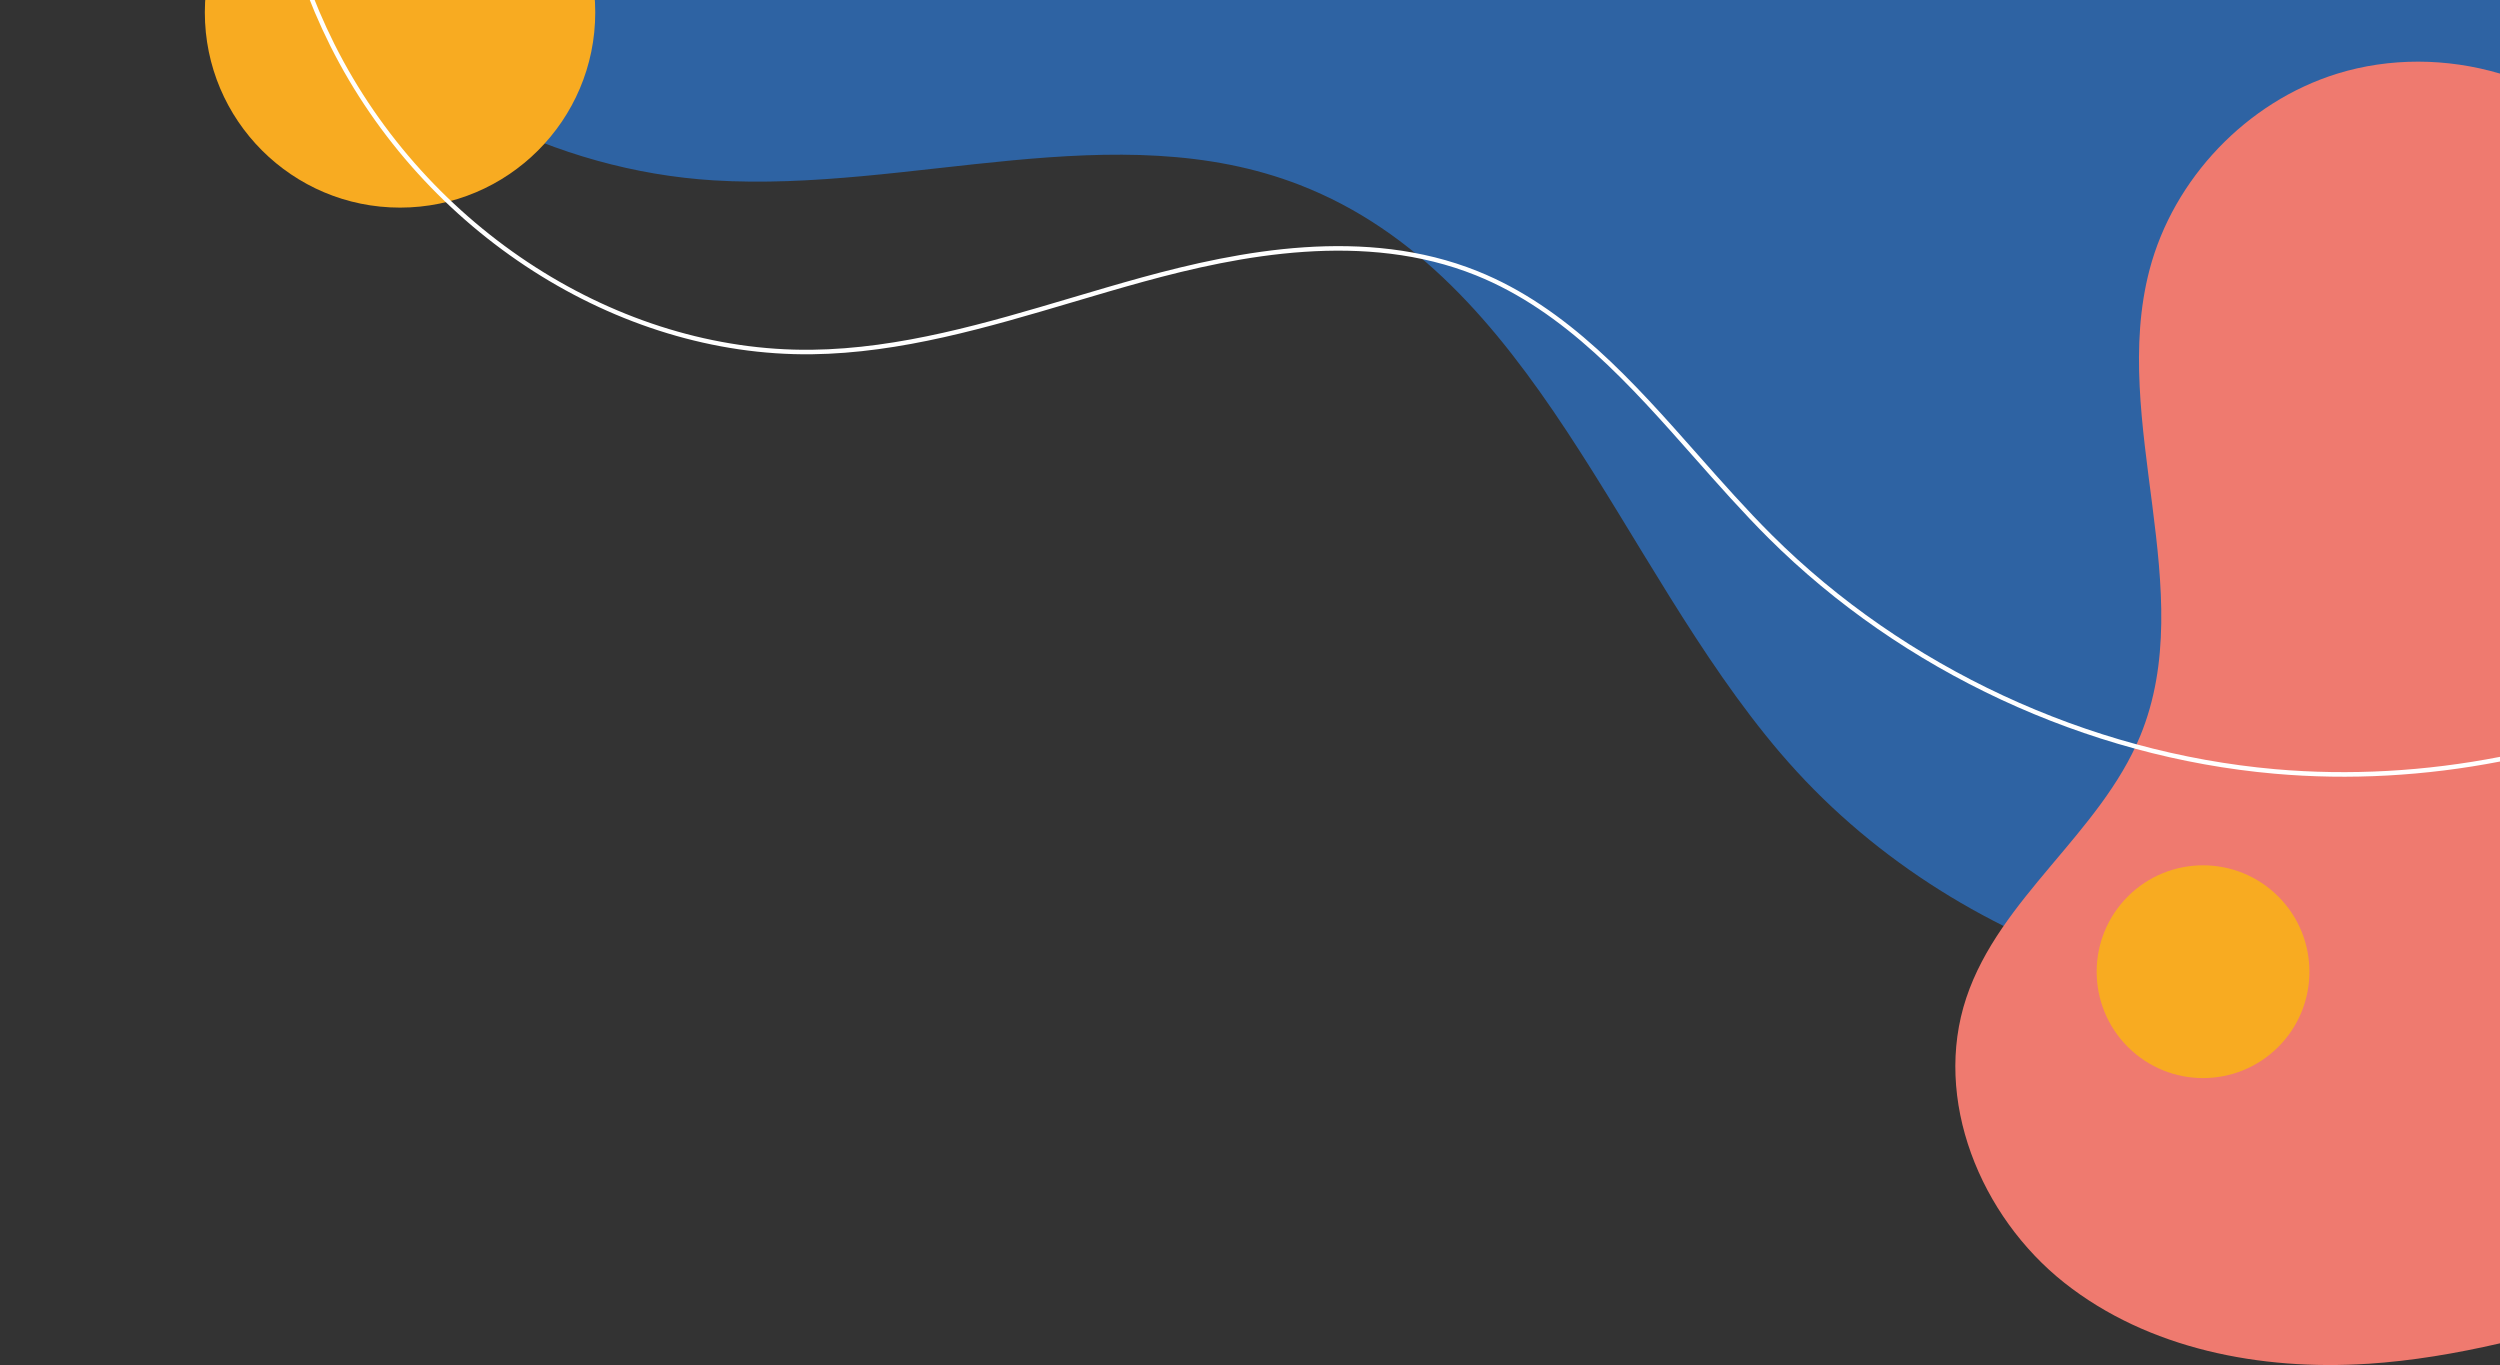
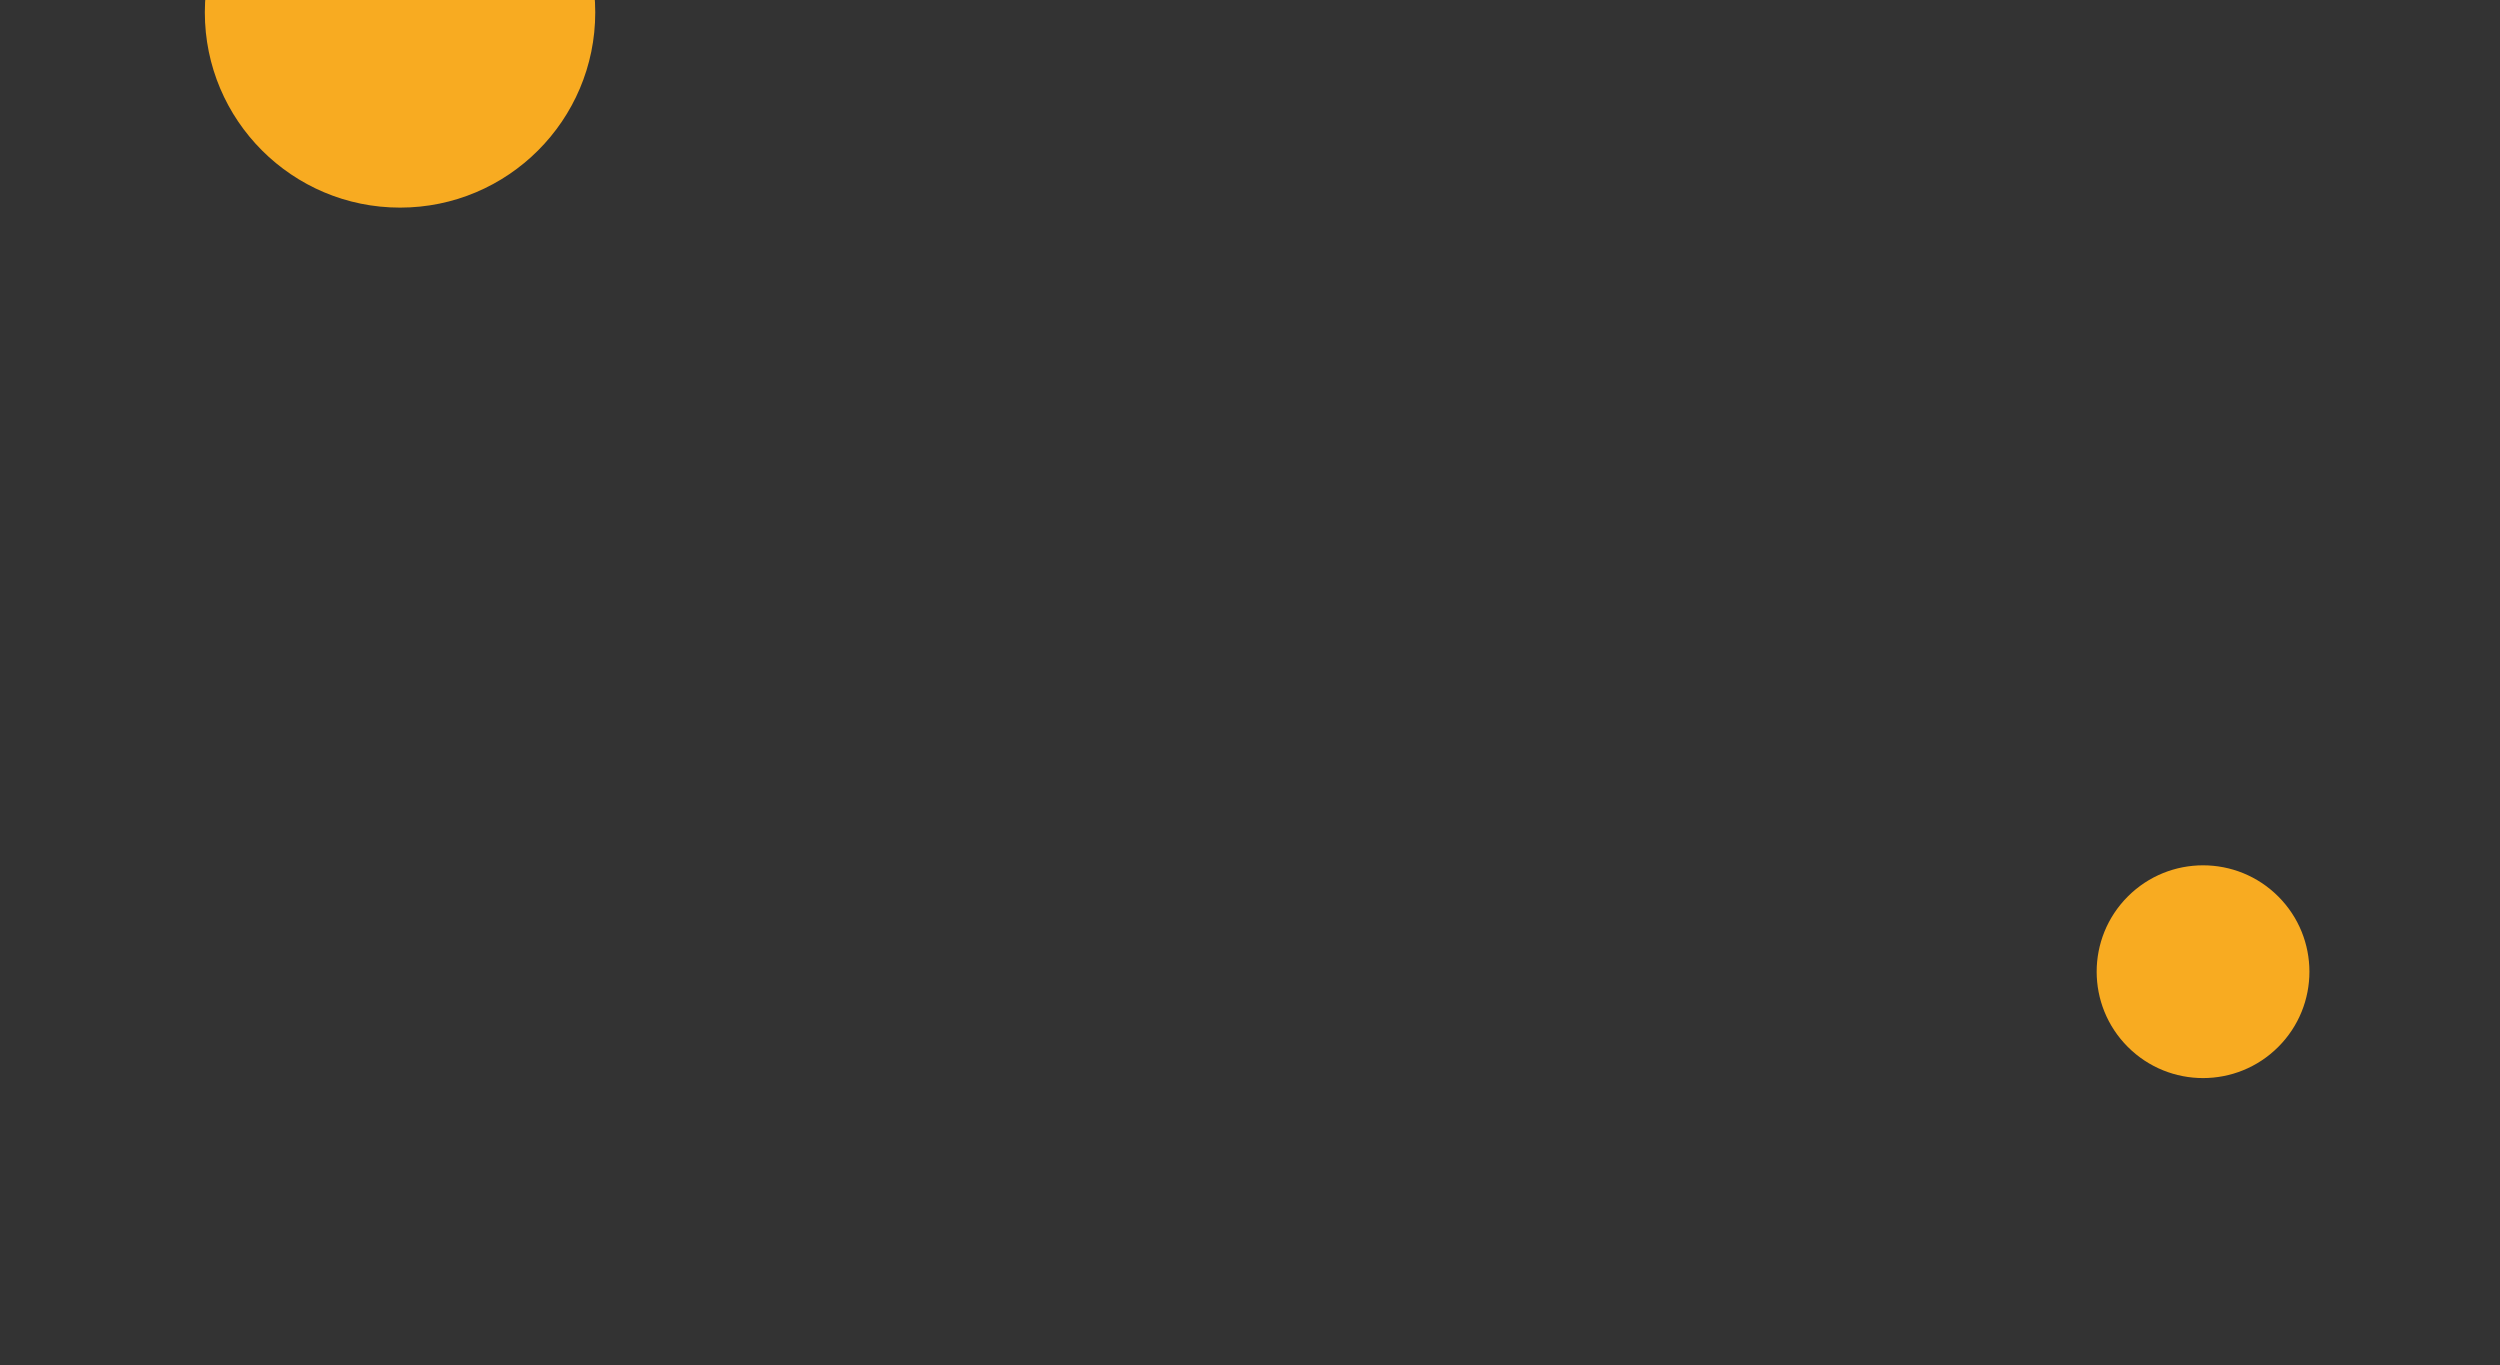
<svg xmlns="http://www.w3.org/2000/svg" width="326" height="178" viewBox="0 0 326 178" fill="none">
  <rect x="0" y="0" width="326" height="178" fill="#333333" stroke="none" />
-   <path d="M232.187 98.226C210.837 73.196 200.141 36.027 169.479 24.115C145.541 14.815 118.714 25.091 93.079 23.521C51.584 20.975 15.583 -17.573 15.882 -59.146C16.008 -76.949 22.785 -94.092 33.751 -108.042L326 -108.042L326 130.188C292.066 136.144 254.699 124.615 232.187 98.22L232.187 98.226Z" fill="#2E63A3" />
  <g style="mix-blend-mode:multiply">
-     <path d="M308.743 177.837C294.811 178.747 280.136 175.937 269.188 167.272C258.241 158.608 251.979 143.34 256.413 130.097C260.769 117.076 273.856 108.669 279.081 95.978C286.871 77.055 275.109 55.004 280.292 35.205C283.414 23.287 292.983 13.268 304.752 9.613C311.625 7.48 319.103 7.558 326 9.595L326 175.17C320.313 176.482 314.573 177.459 308.743 177.843L308.743 177.837Z" fill="#EF7A6F" />
-   </g>
+     </g>
  <g style="mix-blend-mode:multiply">
    <path d="M26.71 1.619C26.71 -12.44 38.107 -23.836 52.165 -23.836C66.223 -23.836 77.62 -12.44 77.62 1.619C77.62 15.677 66.223 27.073 52.165 27.073C38.107 27.073 26.71 15.677 26.71 1.619Z" fill="#F8AB21" />
  </g>
  <g style="mix-blend-mode:multiply">
    <path d="M277.468 116.901C282.886 111.483 291.669 111.483 297.086 116.901C302.503 122.318 302.503 131.101 297.086 136.518C291.669 141.936 282.886 141.936 277.468 136.518C272.051 131.101 272.051 122.318 277.468 116.901Z" fill="#F8AB21" />
  </g>
-   <path d="M68.134 -108.042C56.899 -96.543 48.228 -83.666 42.541 -69.908C32.127 -44.681 32.523 -16.404 43.596 5.725C55.682 29.879 80.7 45.908 105.831 45.608C117.371 45.471 128.715 42.103 139.686 38.843C142.718 37.944 145.846 37.016 148.938 36.165C161.593 32.695 178 29.459 192.669 35.356C204.395 40.066 213.018 49.821 221.353 59.246C224.475 62.782 227.711 66.437 231.054 69.769C248.384 87.026 272.298 98.153 296.662 100.299C306.4 101.156 316.323 100.58 326 98.693L326 99.304C316.299 101.186 306.364 101.755 296.609 100.892C272.107 98.741 248.06 87.547 230.635 70.188C227.279 66.844 224.038 63.177 220.91 59.636C212.623 50.258 204.048 40.563 192.453 35.901C177.952 30.077 161.671 33.288 149.106 36.734C146.026 37.579 142.892 38.508 139.866 39.407C128.858 42.672 117.473 46.052 105.849 46.196C80.49 46.501 55.257 30.34 43.069 5.982C37.304 -5.541 34.41 -18.711 34.41 -32.26C34.41 -44.909 36.933 -57.888 41.996 -70.148C47.641 -83.816 56.216 -96.609 67.301 -108.054L68.14 -108.054L68.134 -108.042Z" fill="white" />
</svg>